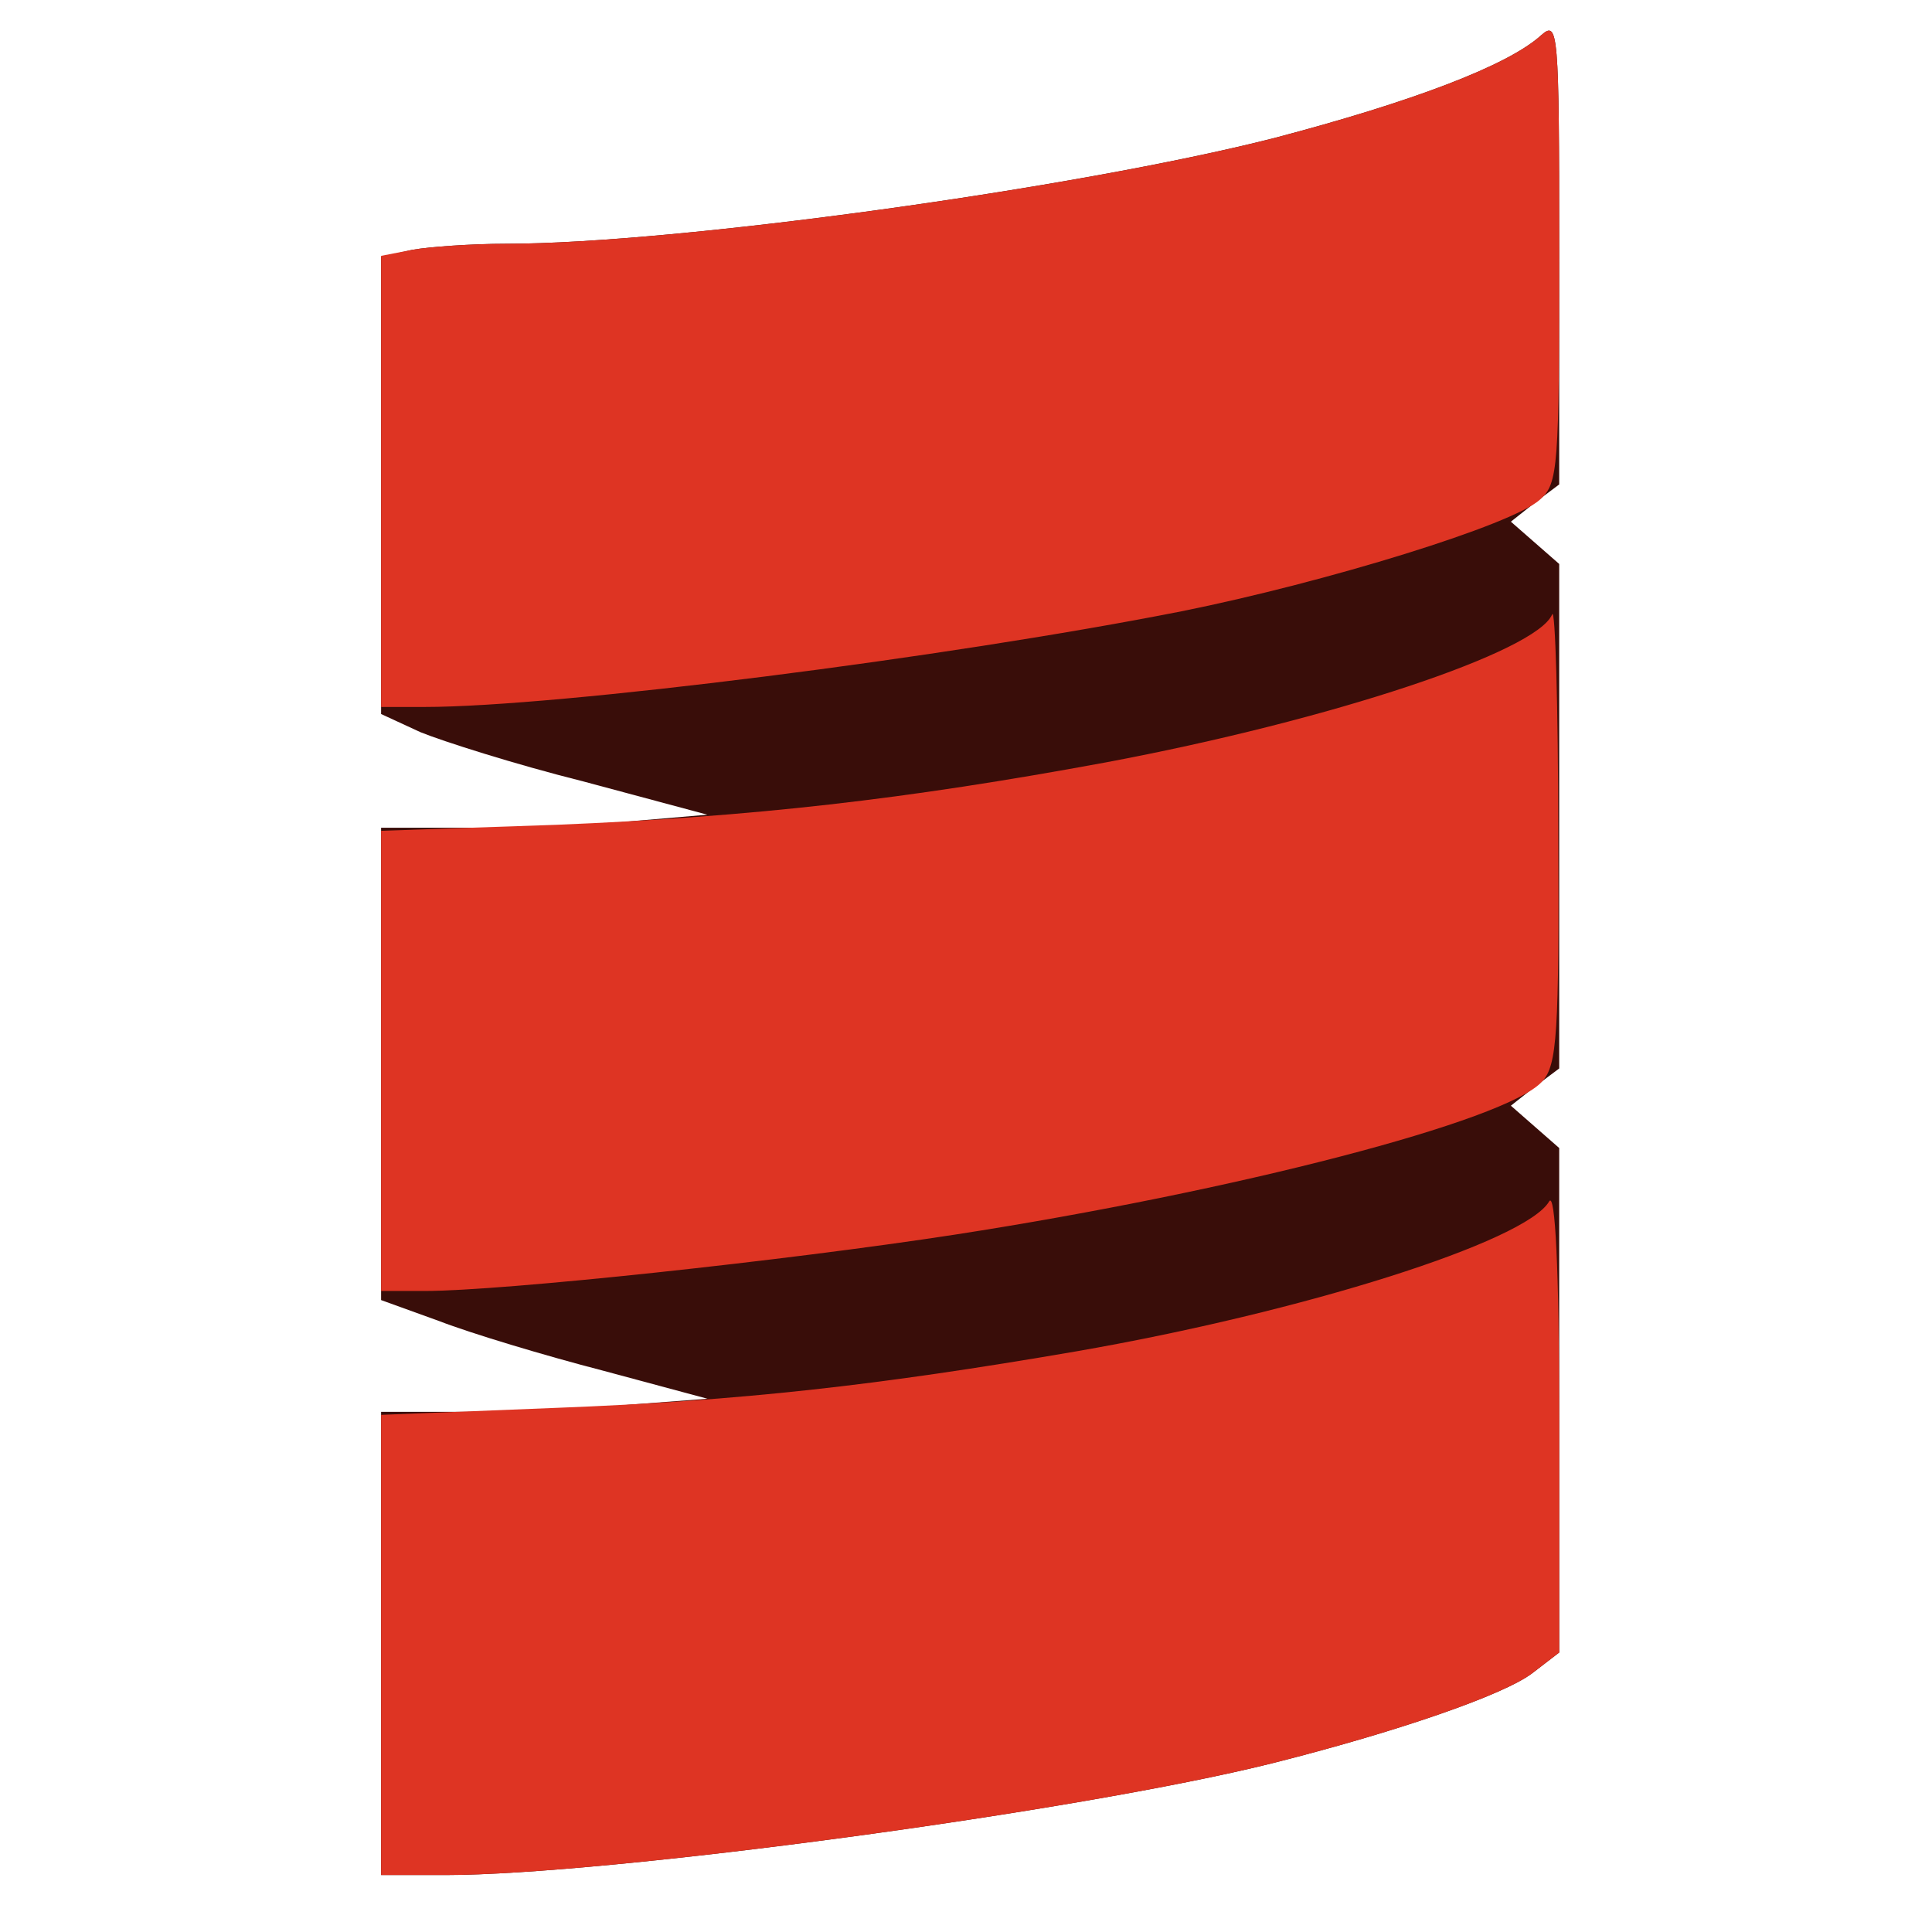
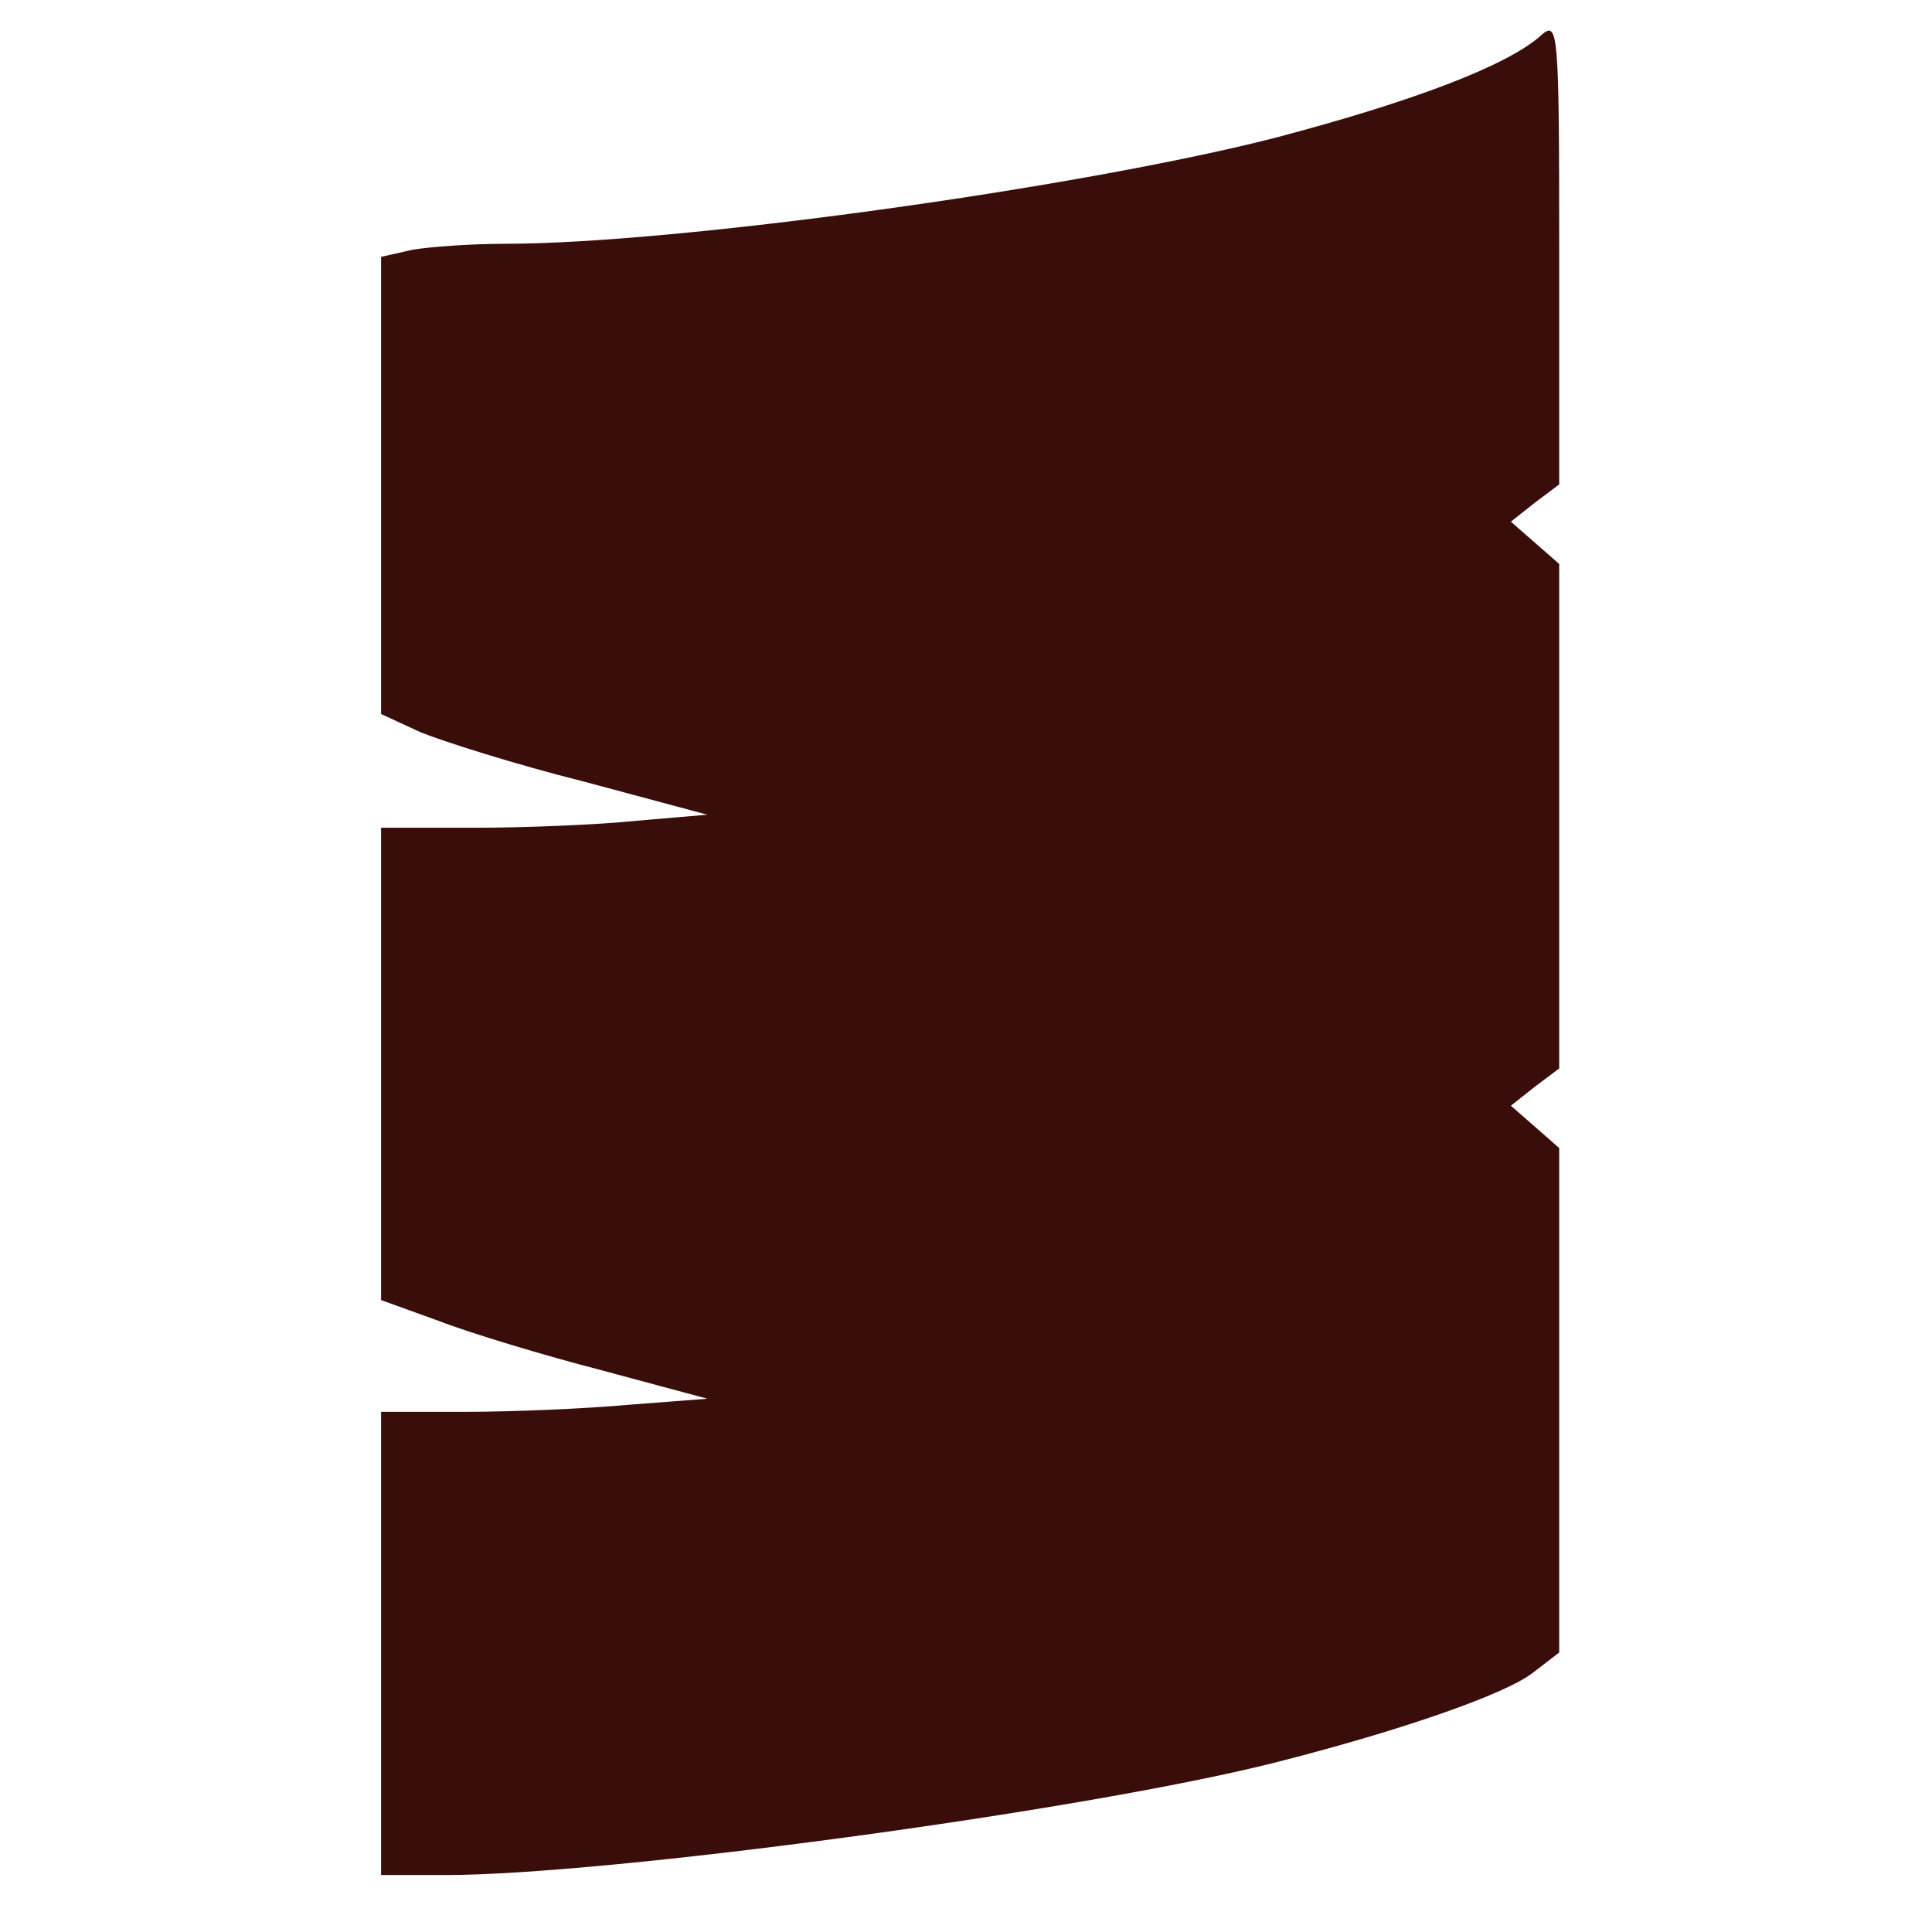
<svg xmlns="http://www.w3.org/2000/svg" width="71" height="70" viewBox="0 0 71 70" fill="none">
  <path d="M14.005 60.394V51.883H17.076C18.779 51.883 21.48 51.772 23.108 51.623L25.995 51.401L22.146 50.366C20 49.811 17.299 48.996 16.152 48.552L14.005 47.776V30.419H17.447C19.297 30.419 21.998 30.308 23.404 30.161L25.995 29.939L21.443 28.718C18.927 28.089 16.263 27.238 15.448 26.905L14.005 26.239V9.439L15.153 9.18C15.781 9.069 17.336 8.958 18.594 8.958C24.81 8.958 39.575 6.922 46.828 5.072C51.898 3.74 55.413 2.408 56.634 1.298C57.263 0.743 57.3 1.076 57.3 9.254V17.802L56.412 18.468L55.524 19.171L57.3 20.725V39.264L56.412 39.93L55.524 40.633L57.3 42.188V60.727L56.338 61.467C55.302 62.281 51.305 63.65 46.754 64.797C39.649 66.573 22.294 68.905 16.373 68.905H14.005V60.394Z" fill="#390D09" />
-   <path d="M14.005 60.468V51.994L20.481 51.735C27.216 51.476 32.212 50.921 39.538 49.663C47.864 48.219 56.079 45.629 56.931 44.149C57.153 43.779 57.3 46.629 57.3 52.142V60.727L56.338 61.467C55.302 62.281 51.305 63.651 46.754 64.797C39.649 66.574 22.294 68.905 16.373 68.905H14.005V60.468ZM14.005 39.006V30.531L20.481 30.309C27.66 30.013 33.248 29.384 40.648 28.015C48.937 26.46 56.486 23.944 57.042 22.575C57.153 22.316 57.264 25.905 57.264 30.568C57.3 37.969 57.226 39.153 56.671 39.745C55.376 41.188 45.385 43.778 35.098 45.37C28.844 46.332 18.483 47.442 15.596 47.442H14.005V39.006ZM14.005 17.691V9.402L15.153 9.18C15.781 9.069 17.336 8.958 18.594 8.958C24.81 8.958 39.575 6.923 46.828 5.073C51.898 3.74 55.413 2.408 56.634 1.298C57.263 0.743 57.3 1.076 57.3 9.217C57.3 17.173 57.264 17.765 56.597 18.357C55.598 19.282 48.753 21.391 43.423 22.464C34.802 24.167 20.481 25.98 15.597 25.98H14.005V17.691Z" fill="#DE3423" />
</svg>